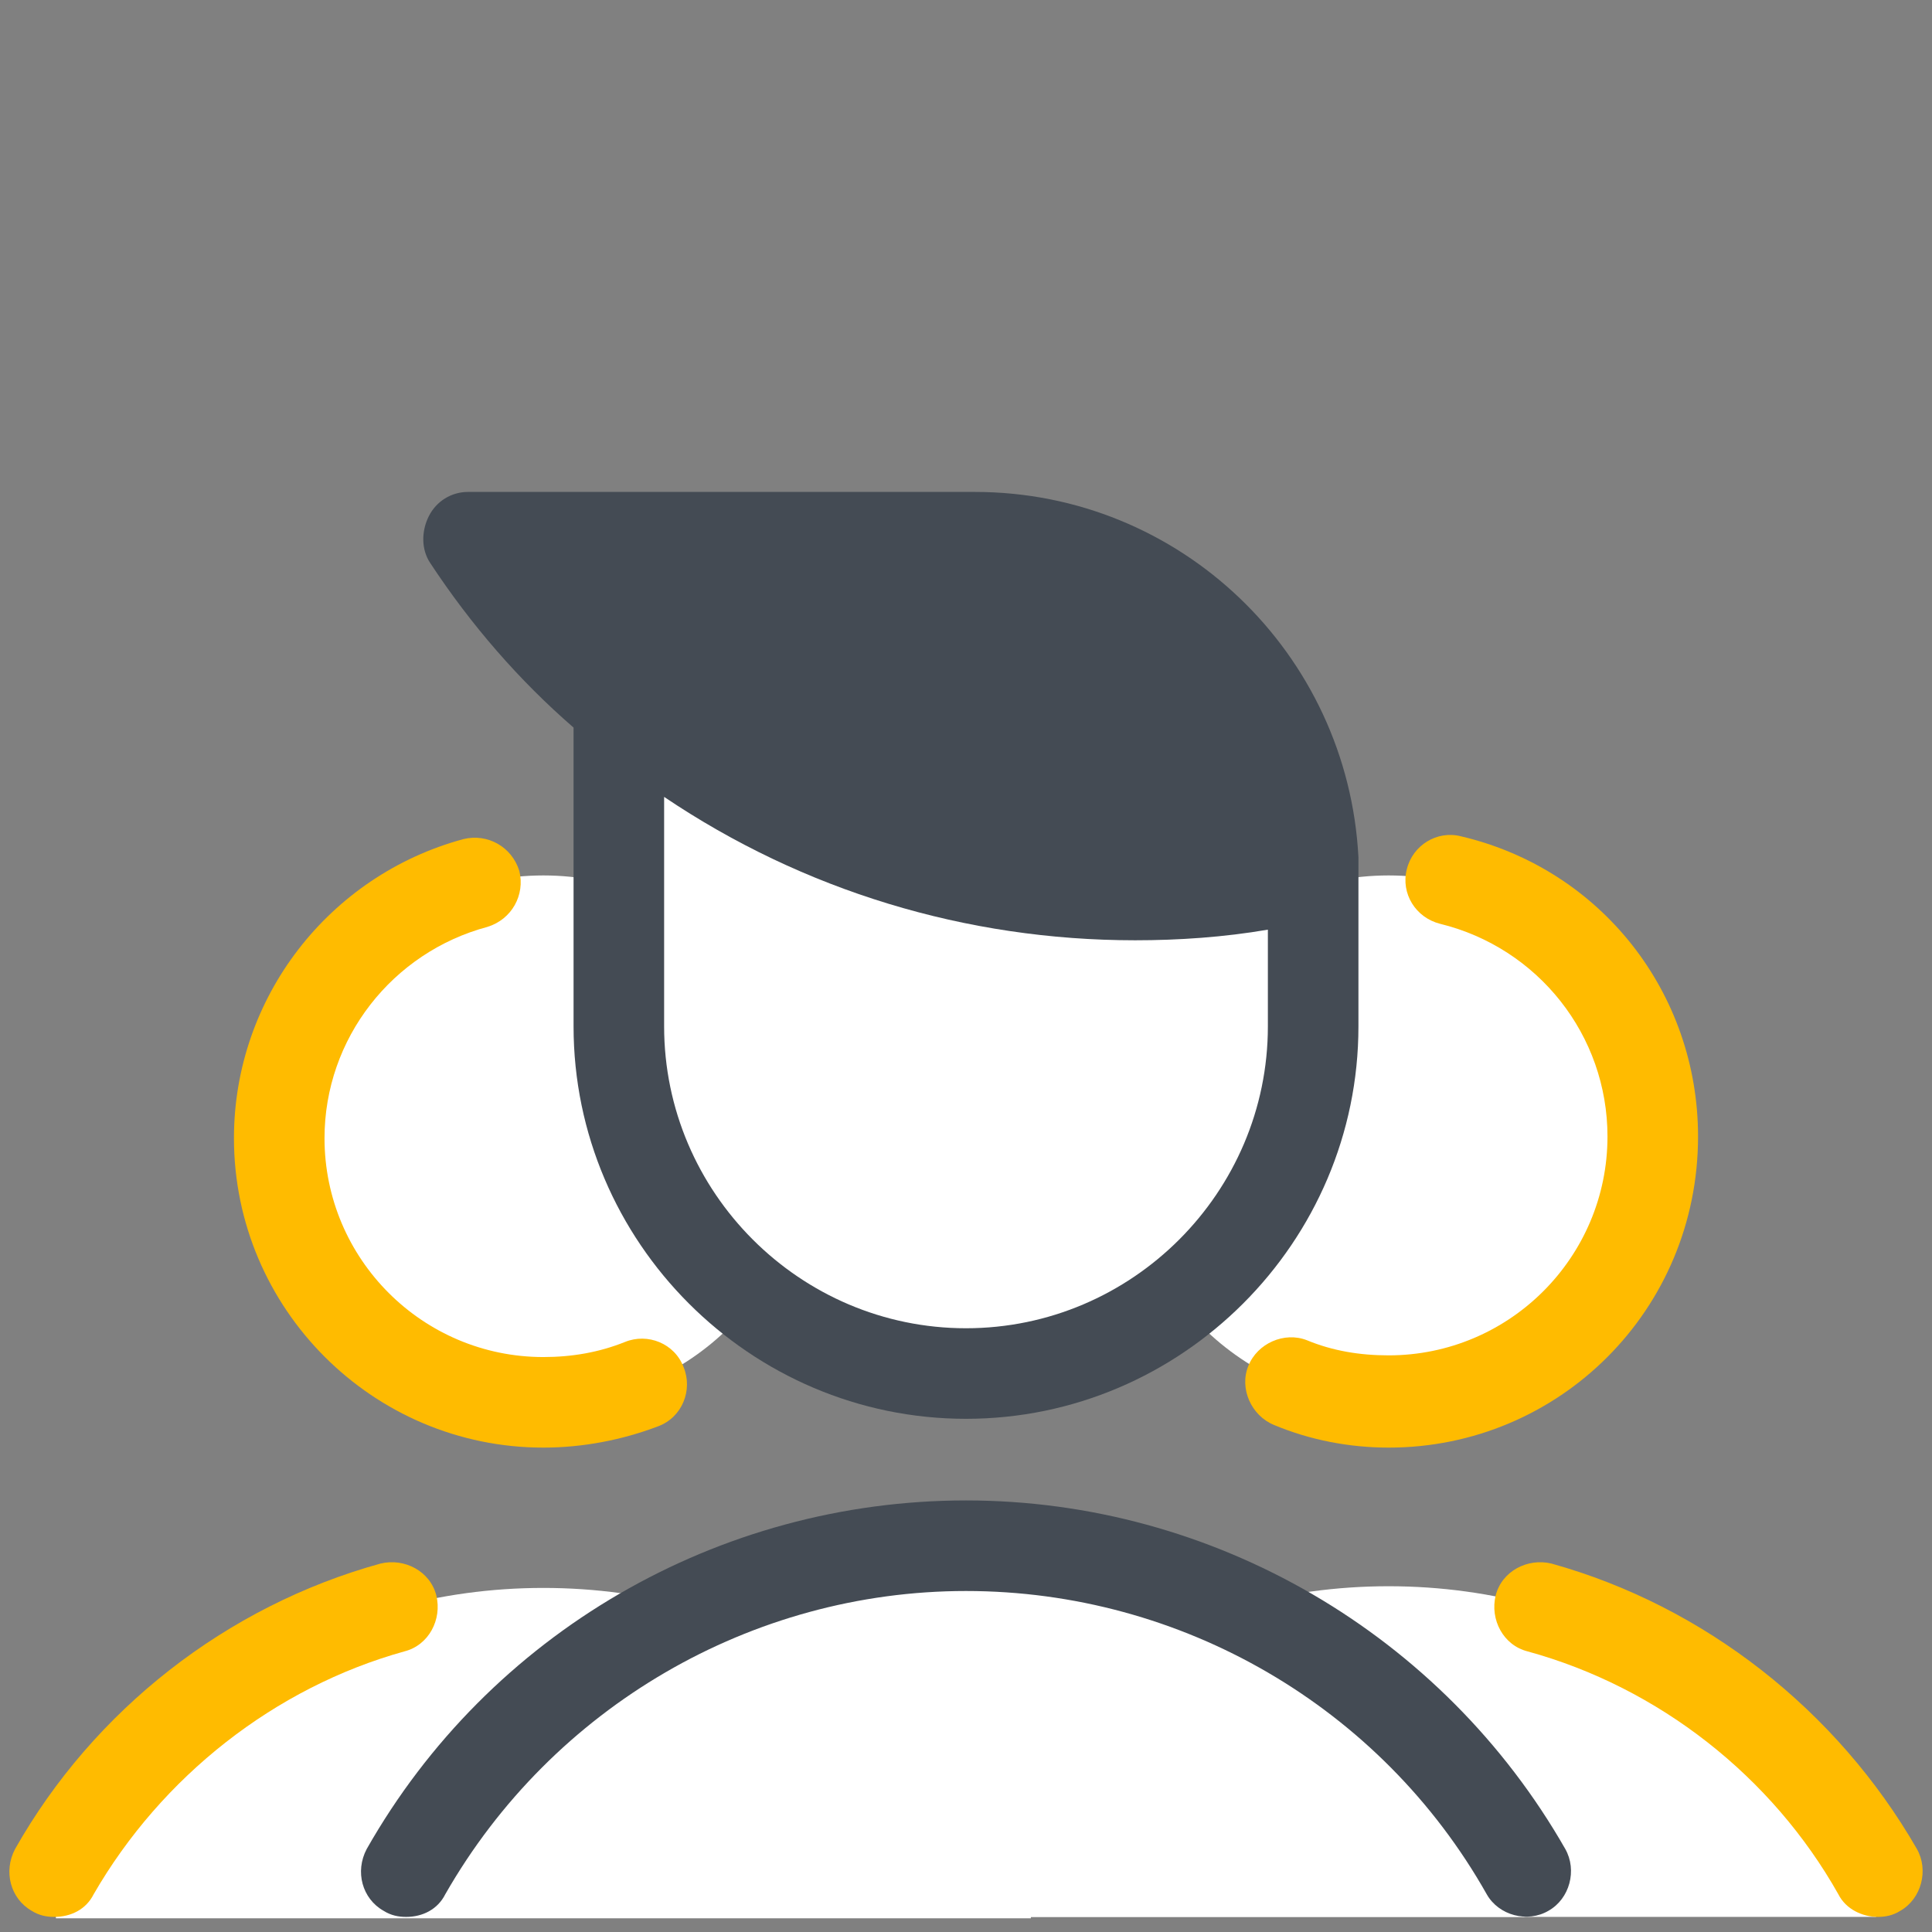
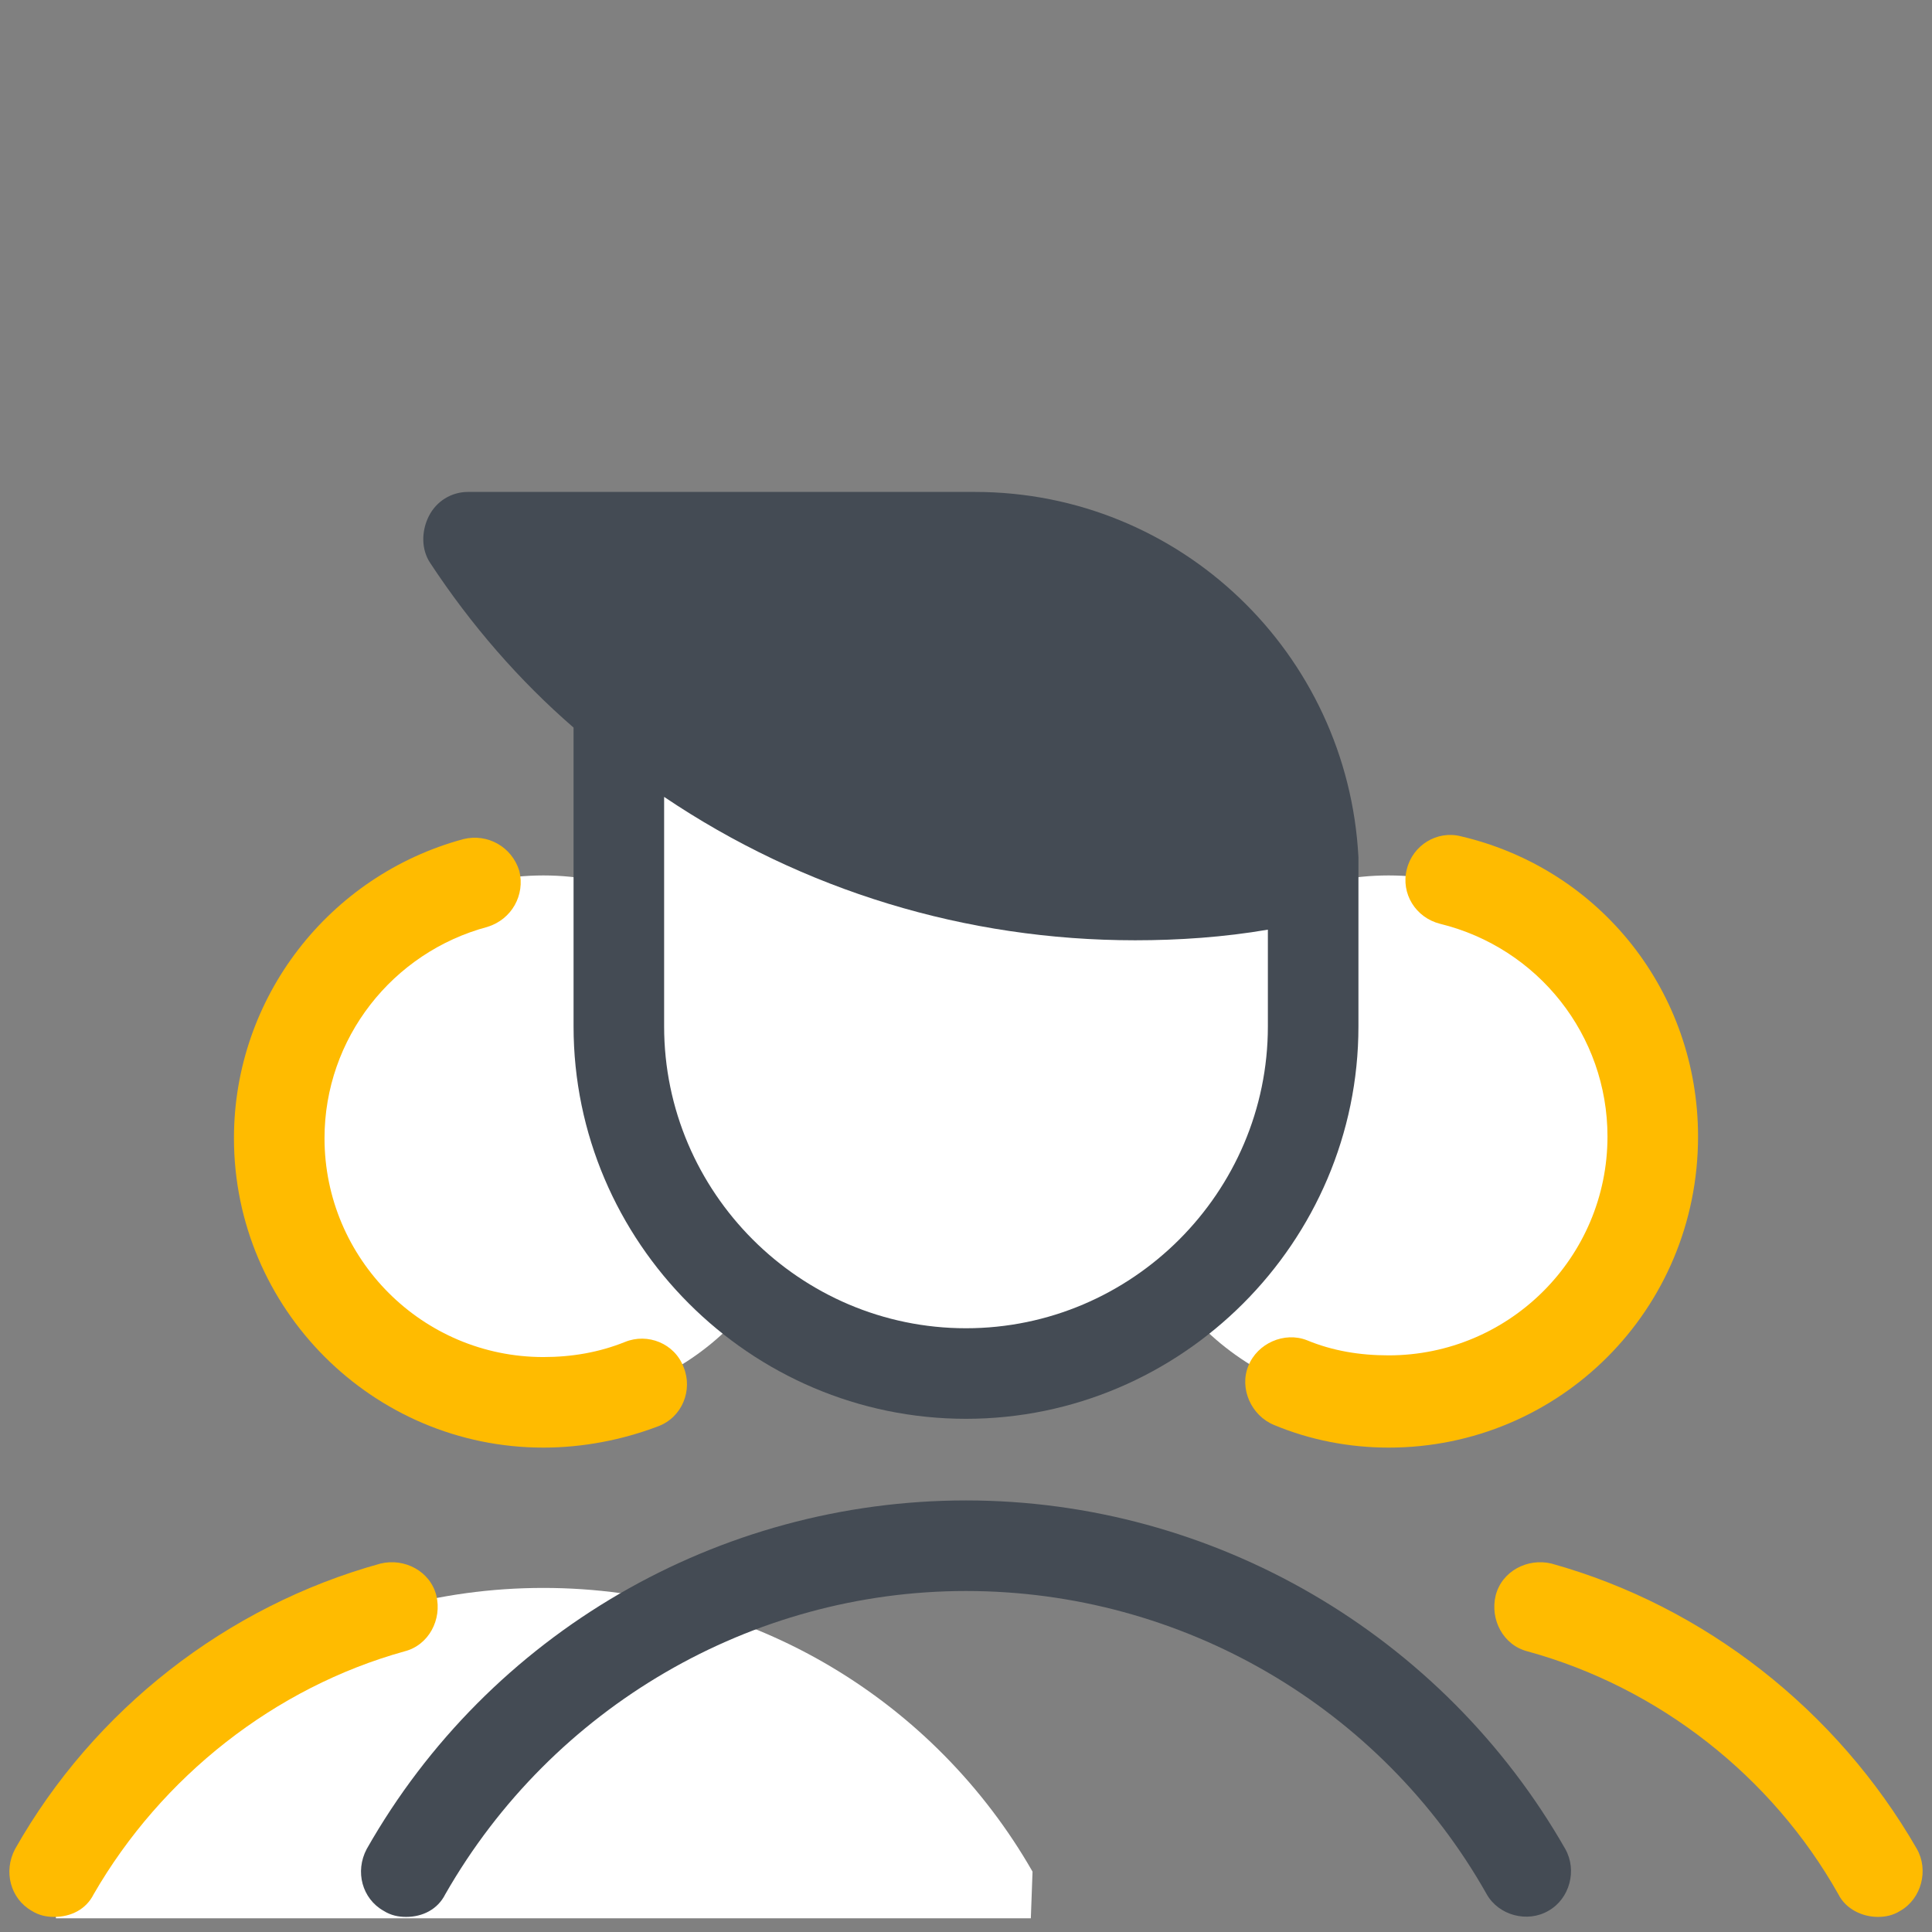
<svg xmlns="http://www.w3.org/2000/svg" viewBox="0 0 32 32" width="32px" height="32px">
  <rect x="0" y="0" width="32" height="32" fill="#808080" stroke="none" />
  <g id="surface139786982">
    <path style=" stroke:none;fill-rule:nonzero;fill:rgb(100%,100%,100%);fill-opacity:1;" d="M 21.75 17 C 21.75 20.176 19.176 22.75 16 22.75 C 12.824 22.75 10.25 20.176 10.25 17 C 10.25 16.301 10.25 12 10.25 12 C 10.25 12 13.523 11.25 16 11.25 C 18.148 11.25 20.75 12.5 21.75 14.25 C 21.75 14.25 21.75 15.977 21.75 17 Z M 21.75 17 " />
    <path style=" stroke:none;fill-rule:nonzero;fill:rgb(100%,100%,100%);fill-opacity:1;" d="M 17.102 31 C 15.5 28.199 12.477 26.301 9 26.301 C 5.523 26.301 2.5 28.199 0.898 31.023 L 0.926 31.773 L 17.074 31.773 Z M 17.102 31 " />
    <path style=" stroke:none;fill-rule:nonzero;fill:rgb(100%,100%,100%);fill-opacity:1;" d="M 13.375 18.875 C 13.375 21.293 11.418 23.25 9 23.25 C 6.582 23.25 4.625 21.293 4.625 18.875 C 4.625 16.457 6.582 14.5 9 14.5 C 11.418 14.5 13.375 16.457 13.375 18.875 Z M 13.375 18.875 " />
    <path style=" stroke:none;fill-rule:nonzero;fill:rgb(100%,73.333%,0%);fill-opacity:1;" d="M 9 23.977 C 6.176 23.977 3.875 21.676 3.875 18.852 C 3.875 16.523 5.449 14.5 7.676 13.898 C 8.074 13.801 8.477 14.023 8.602 14.426 C 8.699 14.824 8.477 15.227 8.074 15.352 C 6.5 15.773 5.375 17.199 5.375 18.852 C 5.375 20.852 7 22.477 9 22.477 C 9.477 22.477 9.926 22.398 10.352 22.227 C 10.727 22.074 11.176 22.25 11.324 22.648 C 11.477 23.023 11.301 23.477 10.898 23.625 C 10.301 23.852 9.648 23.977 9 23.977 Z M 9 23.977 " />
    <path style=" stroke:none;fill-rule:nonzero;fill:rgb(100%,73.333%,0%);fill-opacity:1;" d="M 0.898 31.75 C 0.773 31.75 0.648 31.727 0.523 31.648 C 0.176 31.449 0.051 31 0.25 30.625 C 1.551 28.324 3.75 26.602 6.301 25.898 C 6.699 25.801 7.125 26.023 7.227 26.426 C 7.324 26.824 7.102 27.25 6.699 27.352 C 4.551 27.949 2.676 29.426 1.551 31.375 C 1.426 31.625 1.176 31.75 0.898 31.75 Z M 0.898 31.75 " />
-     <path style=" stroke:none;fill-rule:nonzero;fill:rgb(100%,100%,100%);fill-opacity:1;" d="M 14.898 31 C 16.5 28.176 19.523 26.273 23 26.273 C 26.477 26.273 29.5 28.176 31.102 31 L 31.074 31.75 L 14.926 31.75 Z M 14.898 31 " />
    <path style=" stroke:none;fill-rule:nonzero;fill:rgb(100%,100%,100%);fill-opacity:1;" d="M 27.375 18.875 C 27.375 21.293 25.418 23.25 23 23.25 C 20.582 23.25 18.625 21.293 18.625 18.875 C 18.625 16.457 20.582 14.5 23 14.5 C 25.418 14.5 27.375 16.457 27.375 18.875 Z M 27.375 18.875 " />
    <path style=" stroke:none;fill-rule:nonzero;fill:rgb(100%,73.333%,0%);fill-opacity:1;" d="M 23 23.977 C 22.352 23.977 21.699 23.852 21.102 23.602 C 20.727 23.449 20.523 23 20.676 22.625 C 20.824 22.25 21.273 22.051 21.648 22.199 C 22.074 22.375 22.523 22.449 23 22.449 C 25 22.449 26.625 20.824 26.625 18.824 C 26.625 17.148 25.477 15.699 23.852 15.301 C 23.449 15.199 23.199 14.801 23.301 14.398 C 23.398 14 23.801 13.75 24.199 13.852 C 26.523 14.398 28.125 16.449 28.125 18.824 C 28.125 21.699 25.824 23.977 23 23.977 Z M 23 23.977 " />
    <path style=" stroke:none;fill-rule:nonzero;fill:rgb(100%,73.333%,0%);fill-opacity:1;" d="M 31.102 31.75 C 30.852 31.75 30.574 31.625 30.449 31.375 C 29.352 29.426 27.477 27.949 25.301 27.352 C 24.898 27.25 24.676 26.824 24.773 26.426 C 24.875 26.023 25.301 25.801 25.699 25.898 C 28.227 26.602 30.426 28.324 31.75 30.625 C 31.949 30.977 31.824 31.449 31.477 31.648 C 31.352 31.727 31.227 31.75 31.102 31.75 Z M 31.102 31.75 " />
-     <path style=" stroke:none;fill-rule:nonzero;fill:rgb(100%,100%,100%);fill-opacity:1;" d="M 25.273 30.898 C 23.426 27.676 19.977 25.5 16 25.5 C 12.023 25.5 8.574 27.676 6.727 30.898 L 6.75 31.75 L 25.25 31.75 Z M 25.273 30.898 " />
    <path style=" stroke:none;fill-rule:nonzero;fill:rgb(26.667%,29.412%,32.941%);fill-opacity:1;" d="M 6.727 31.75 C 6.602 31.75 6.477 31.727 6.352 31.648 C 6 31.449 5.875 31 6.074 30.625 C 8.102 27.051 11.898 24.852 16 24.852 C 20.102 24.852 23.898 27.074 25.926 30.625 C 26.125 30.977 26 31.449 25.648 31.648 C 25.301 31.852 24.824 31.727 24.625 31.375 C 22.875 28.273 19.574 26.352 16 26.352 C 12.449 26.352 9.148 28.273 7.375 31.375 C 7.25 31.625 7 31.75 6.727 31.75 Z M 6.727 31.75 " />
    <path style=" stroke:none;fill-rule:nonzero;fill:rgb(26.667%,29.412%,32.941%);fill-opacity:1;" d="M 22.5 14.199 C 22.324 10.824 19.551 8.148 16.148 8.148 L 7.75 8.148 C 7.477 8.148 7.227 8.301 7.102 8.551 C 6.977 8.801 6.977 9.102 7.125 9.324 C 7.801 10.352 8.602 11.273 9.5 12.051 L 9.5 17 C 9.5 20.574 12.426 23.5 16 23.5 C 19.574 23.5 22.5 20.574 22.5 17 L 22.5 14.25 C 22.5 14.227 22.5 14.199 22.5 14.199 Z M 16 22 C 13.25 22 11 19.75 11 17 L 11 13.199 C 13.301 14.75 16 15.574 18.801 15.574 C 19.523 15.574 20.273 15.523 21 15.398 L 21 17 C 21 19.75 18.75 22 16 22 Z M 16 22 " />
  </g>
</svg>